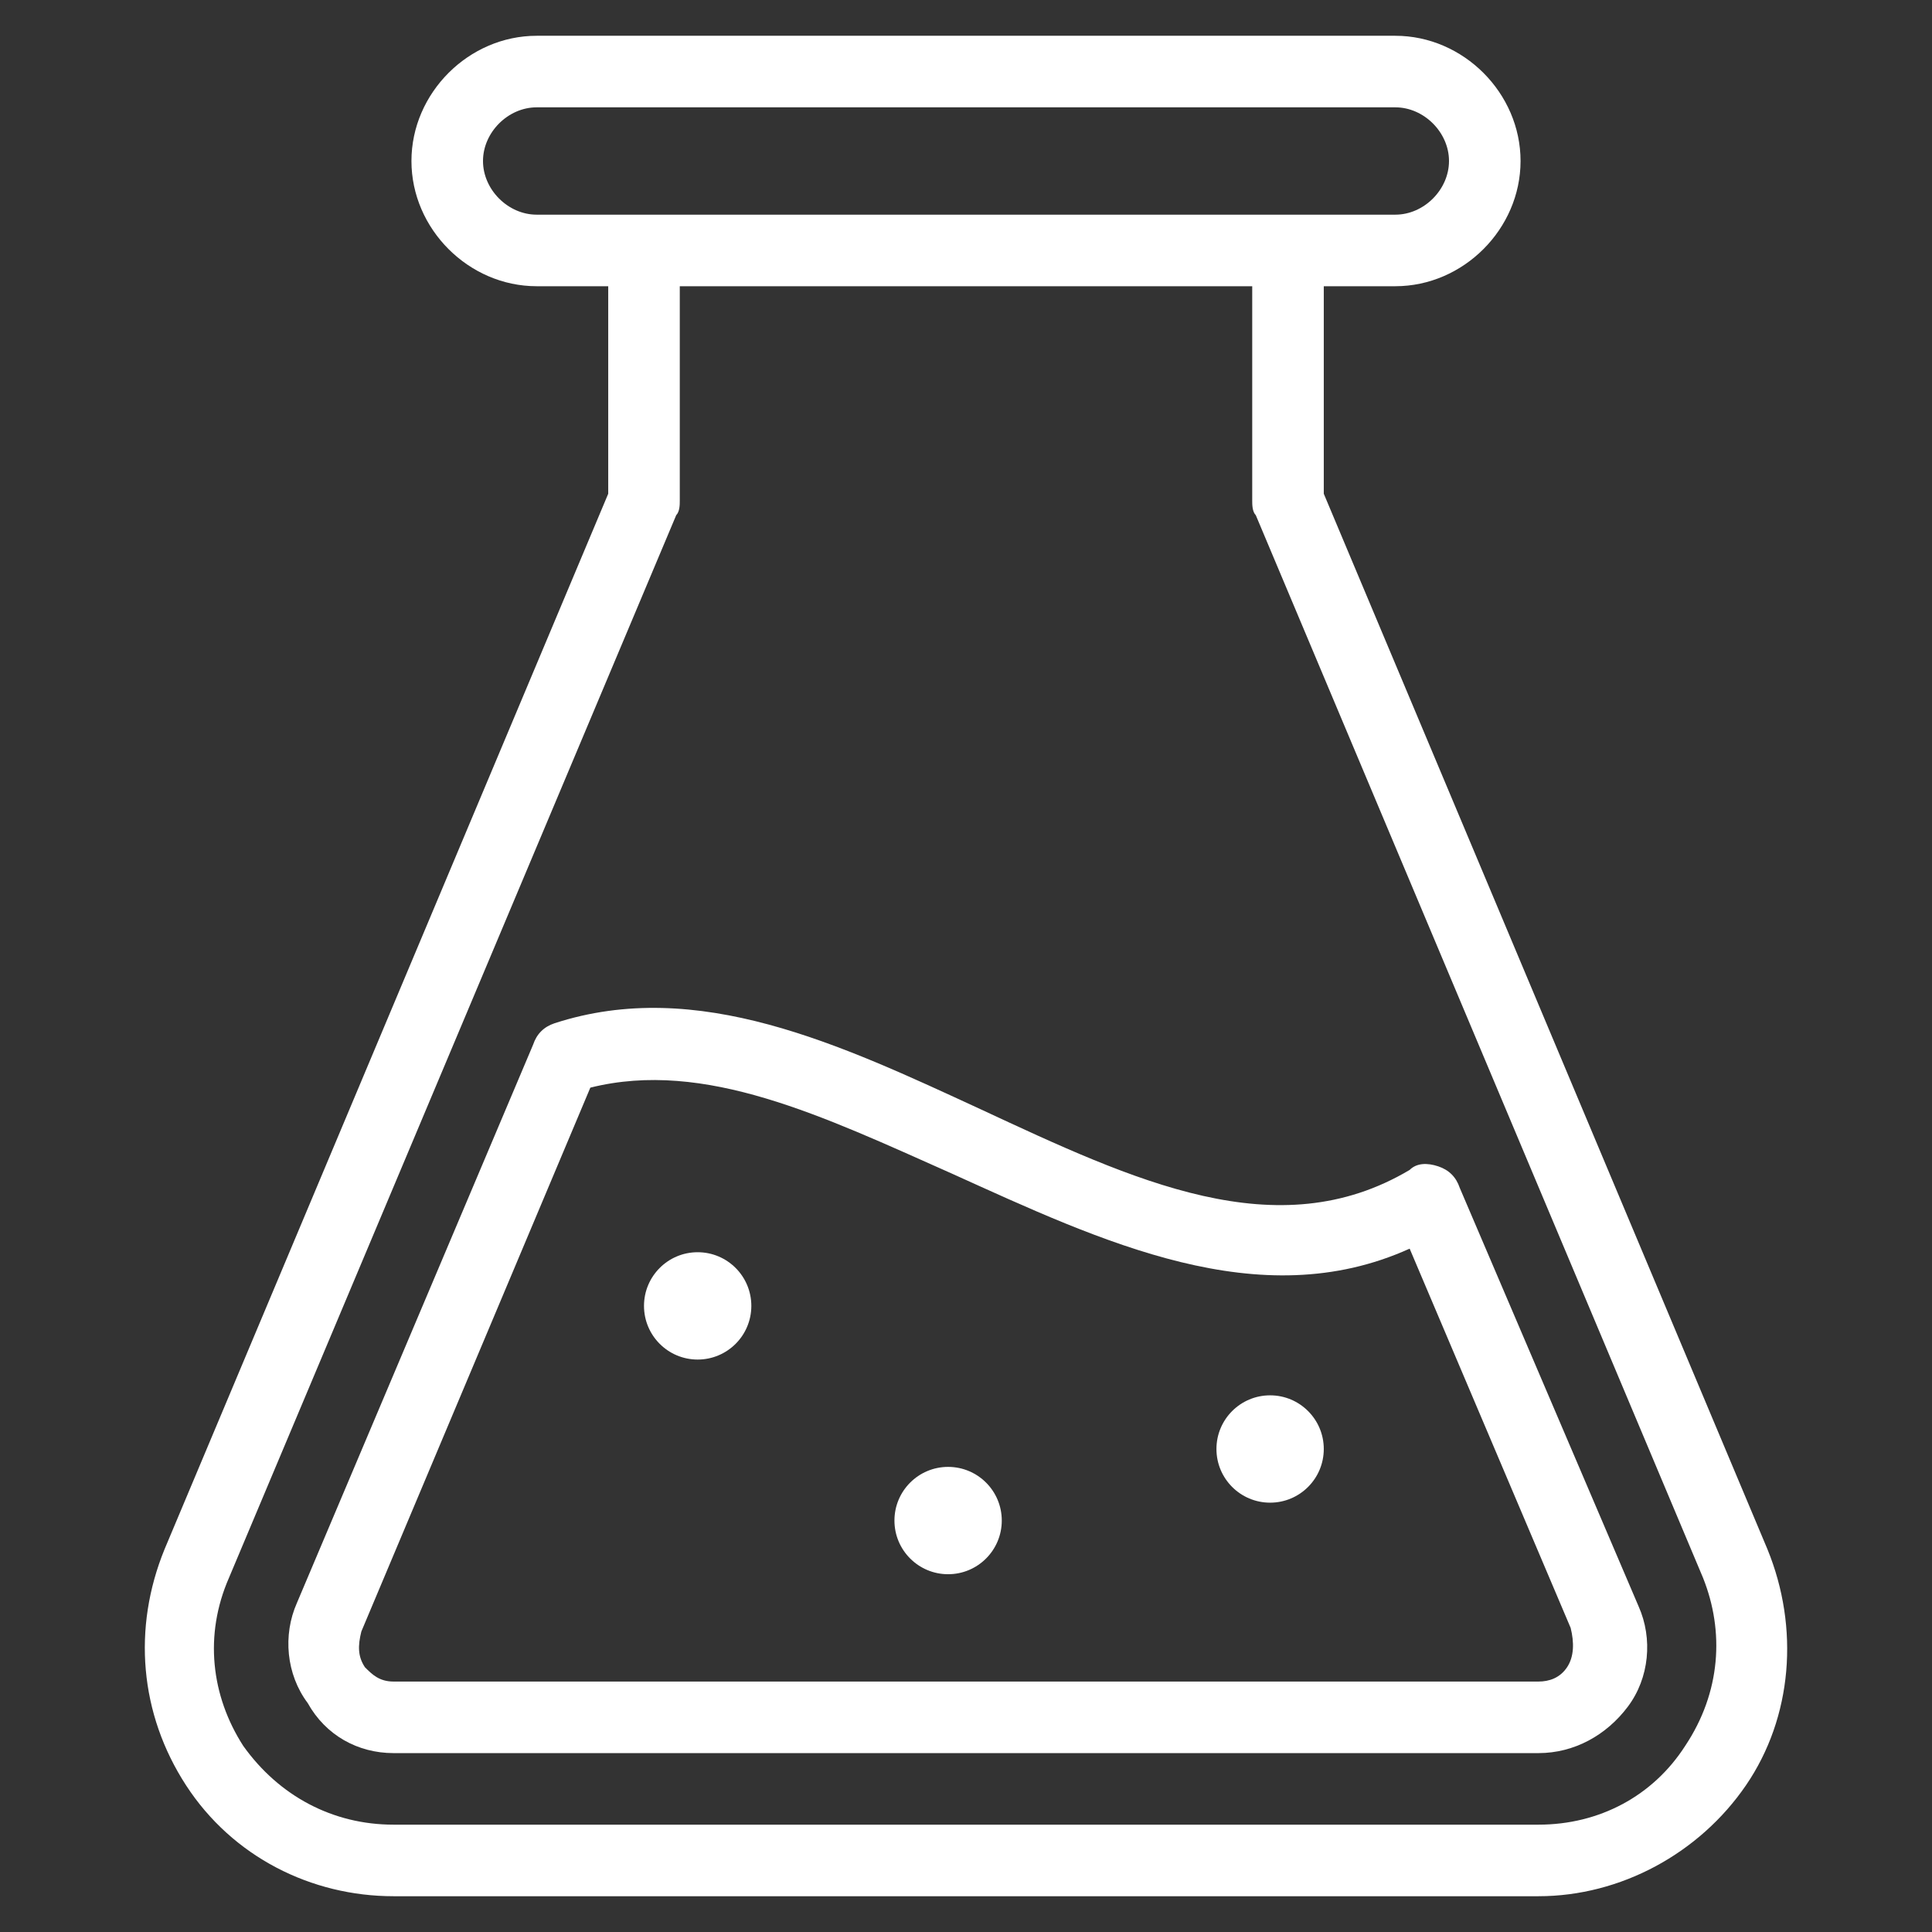
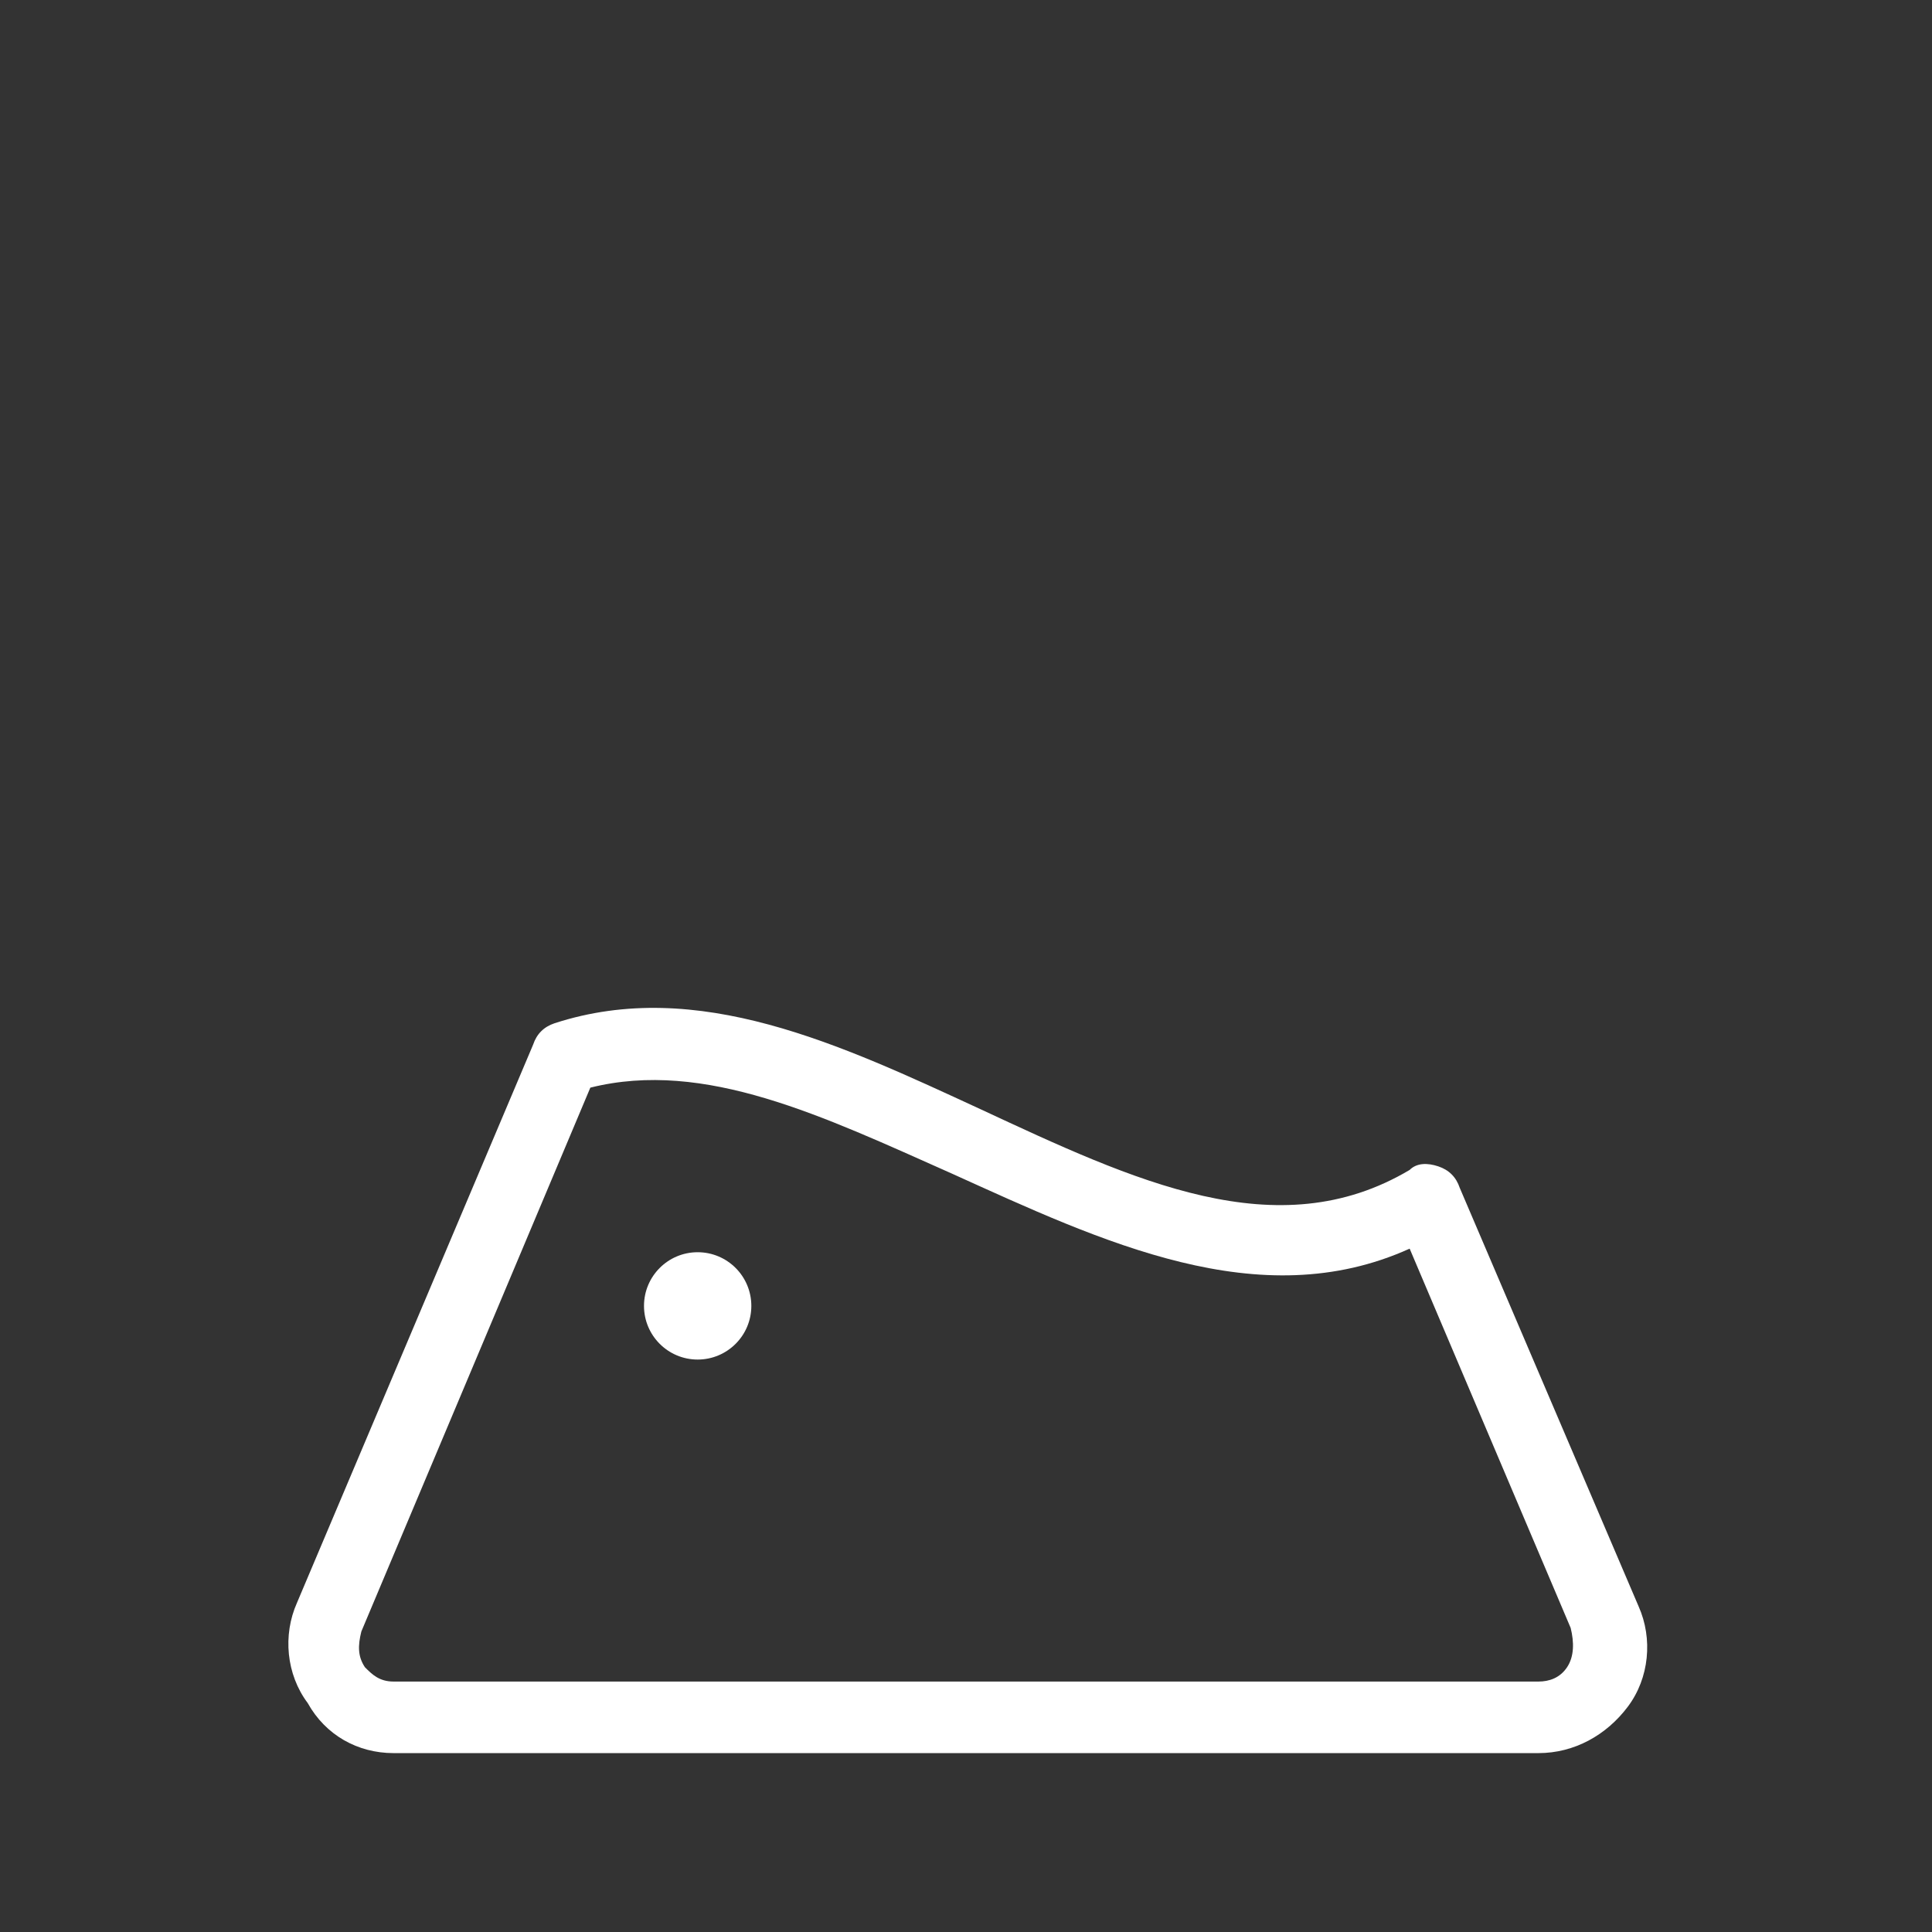
<svg xmlns="http://www.w3.org/2000/svg" version="1.1" id="Calque_1" x="0px" y="0px" viewBox="0 0 54 54" style="enable-background:new 0 0 54 54;" xml:space="preserve">
  <rect x="0" y="0" width="54" height="54" fill="#333333" stroke="none" />
  <style type="text/css">
	.st0{fill:#FFFFFF;}
</style>
  <g>
-     <path class="st0" d="M49.4,43.3L37,13.8V8h2c1.9,0,3.5-1.6,3.5-3.5S40.9,1,39,1H15c-1.9,0-3.5,1.6-3.5,3.5S13.1,8,15,8h2v5.8   L4.6,43.3c-0.9,2.2-0.7,4.6,0.6,6.6S8.7,53,11,53H43c2.3,0,4.5-1.2,5.8-3.1S50.3,45.5,49.4,43.3z M13.5,4.5C13.5,3.7,14.2,3,15,3   h24c0.8,0,1.5,0.7,1.5,1.5S39.8,6,39,6h-3H18h-3C14.2,6,13.5,5.3,13.5,4.5z M47.1,48.8C46.2,50.2,44.7,51,43,51H11   c-1.7,0-3.2-0.8-4.2-2.2c-0.9-1.4-1.1-3.1-0.4-4.7l12.5-29.7C19,14.3,19,14.1,19,14V8h16v6c0,0.1,0,0.3,0.1,0.4l12.5,29.7   C48.2,45.6,48.1,47.3,47.1,48.8z" />
    <path class="st0" d="M40.8,33.2c-0.1-0.3-0.3-0.5-0.6-0.6c-0.3-0.1-0.6-0.1-0.8,0.1c-3.7,2.2-7.7,0.3-12-1.7   c-3.9-1.8-7.9-3.7-11.9-2.4c-0.3,0.1-0.5,0.3-0.6,0.6L8.3,44.8c-0.4,0.9-0.3,2,0.3,2.8C9.1,48.5,10,49,11,49H43   c1,0,1.9-0.5,2.5-1.3c0.6-0.8,0.7-1.9,0.3-2.8L40.8,33.2z M43.8,46.6C43.6,46.9,43.3,47,43,47H11c-0.4,0-0.6-0.2-0.8-0.4   c-0.2-0.3-0.2-0.6-0.1-1l6.4-15.2c3.2-0.8,6.5,0.8,10.1,2.4c4.2,1.9,8.6,4,12.8,2.1l4.5,10.6C44,45.9,44,46.3,43.8,46.6z" />
-     <circle class="st0" cx="35.5" cy="40.5" r="1.5" />
    <circle class="st0" cx="19.5" cy="36.5" r="1.5" />
-     <circle class="st0" cx="26.5" cy="42.5" r="1.5" />
  </g>
</svg>